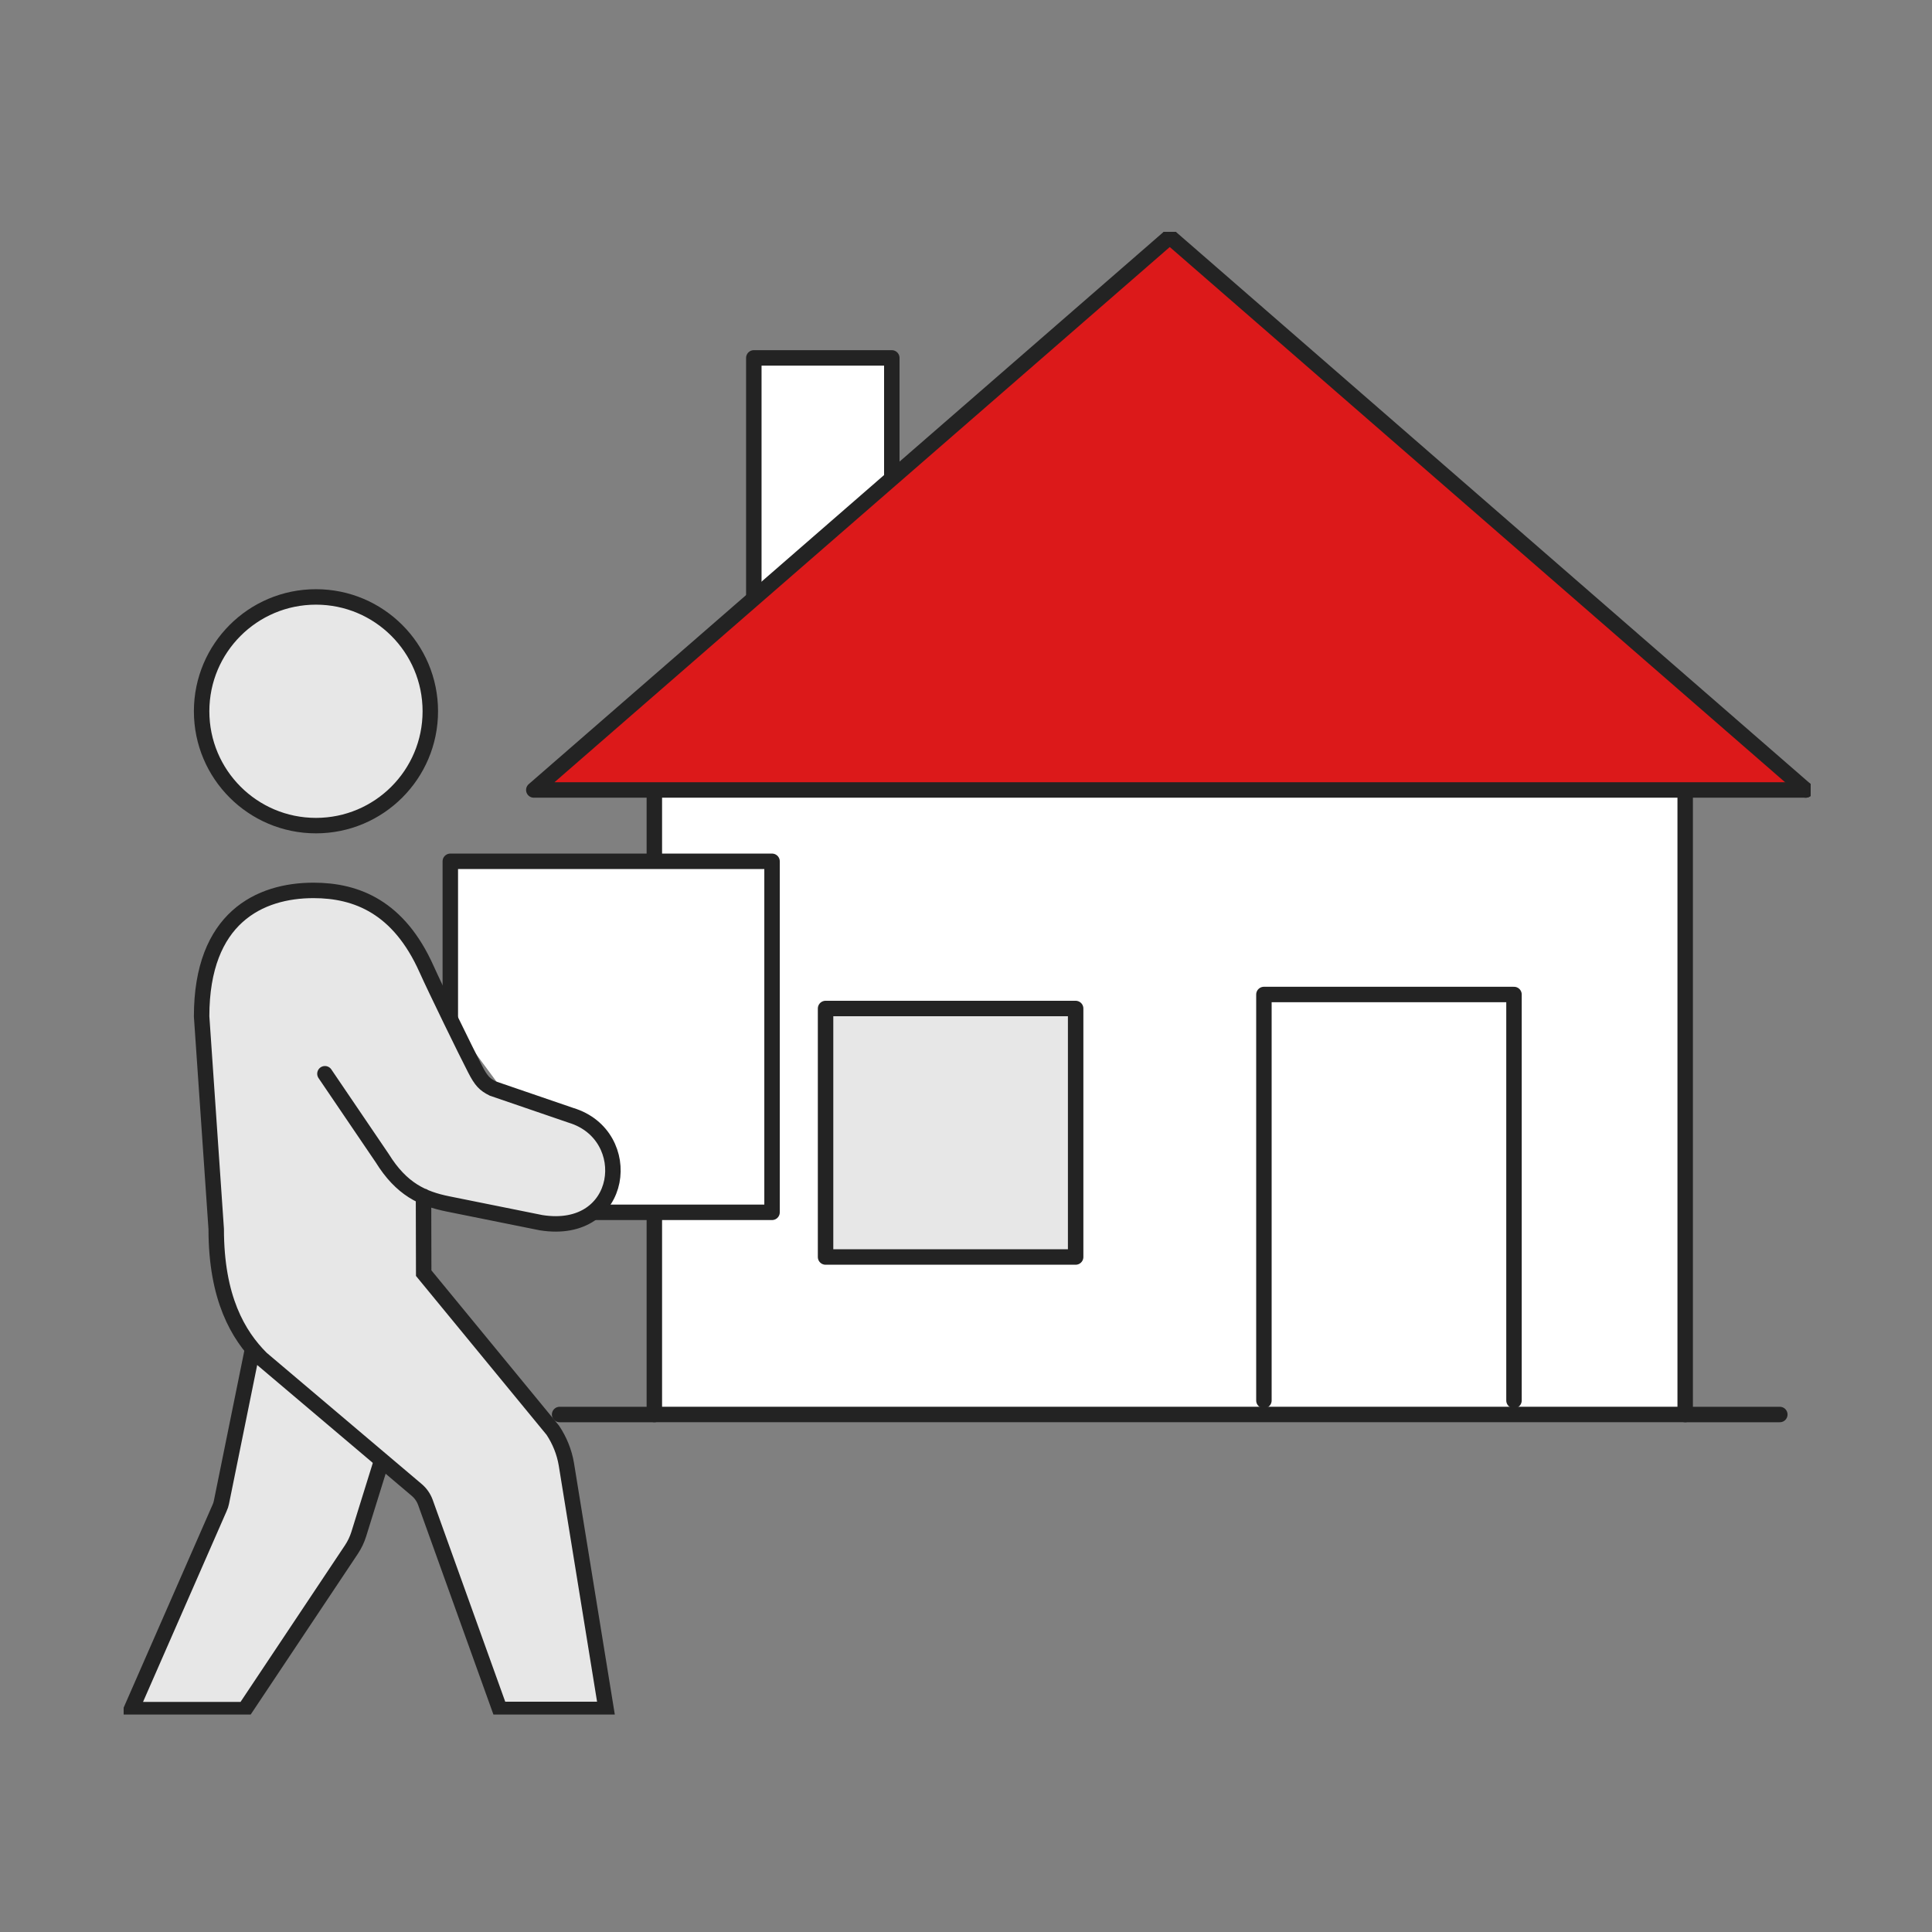
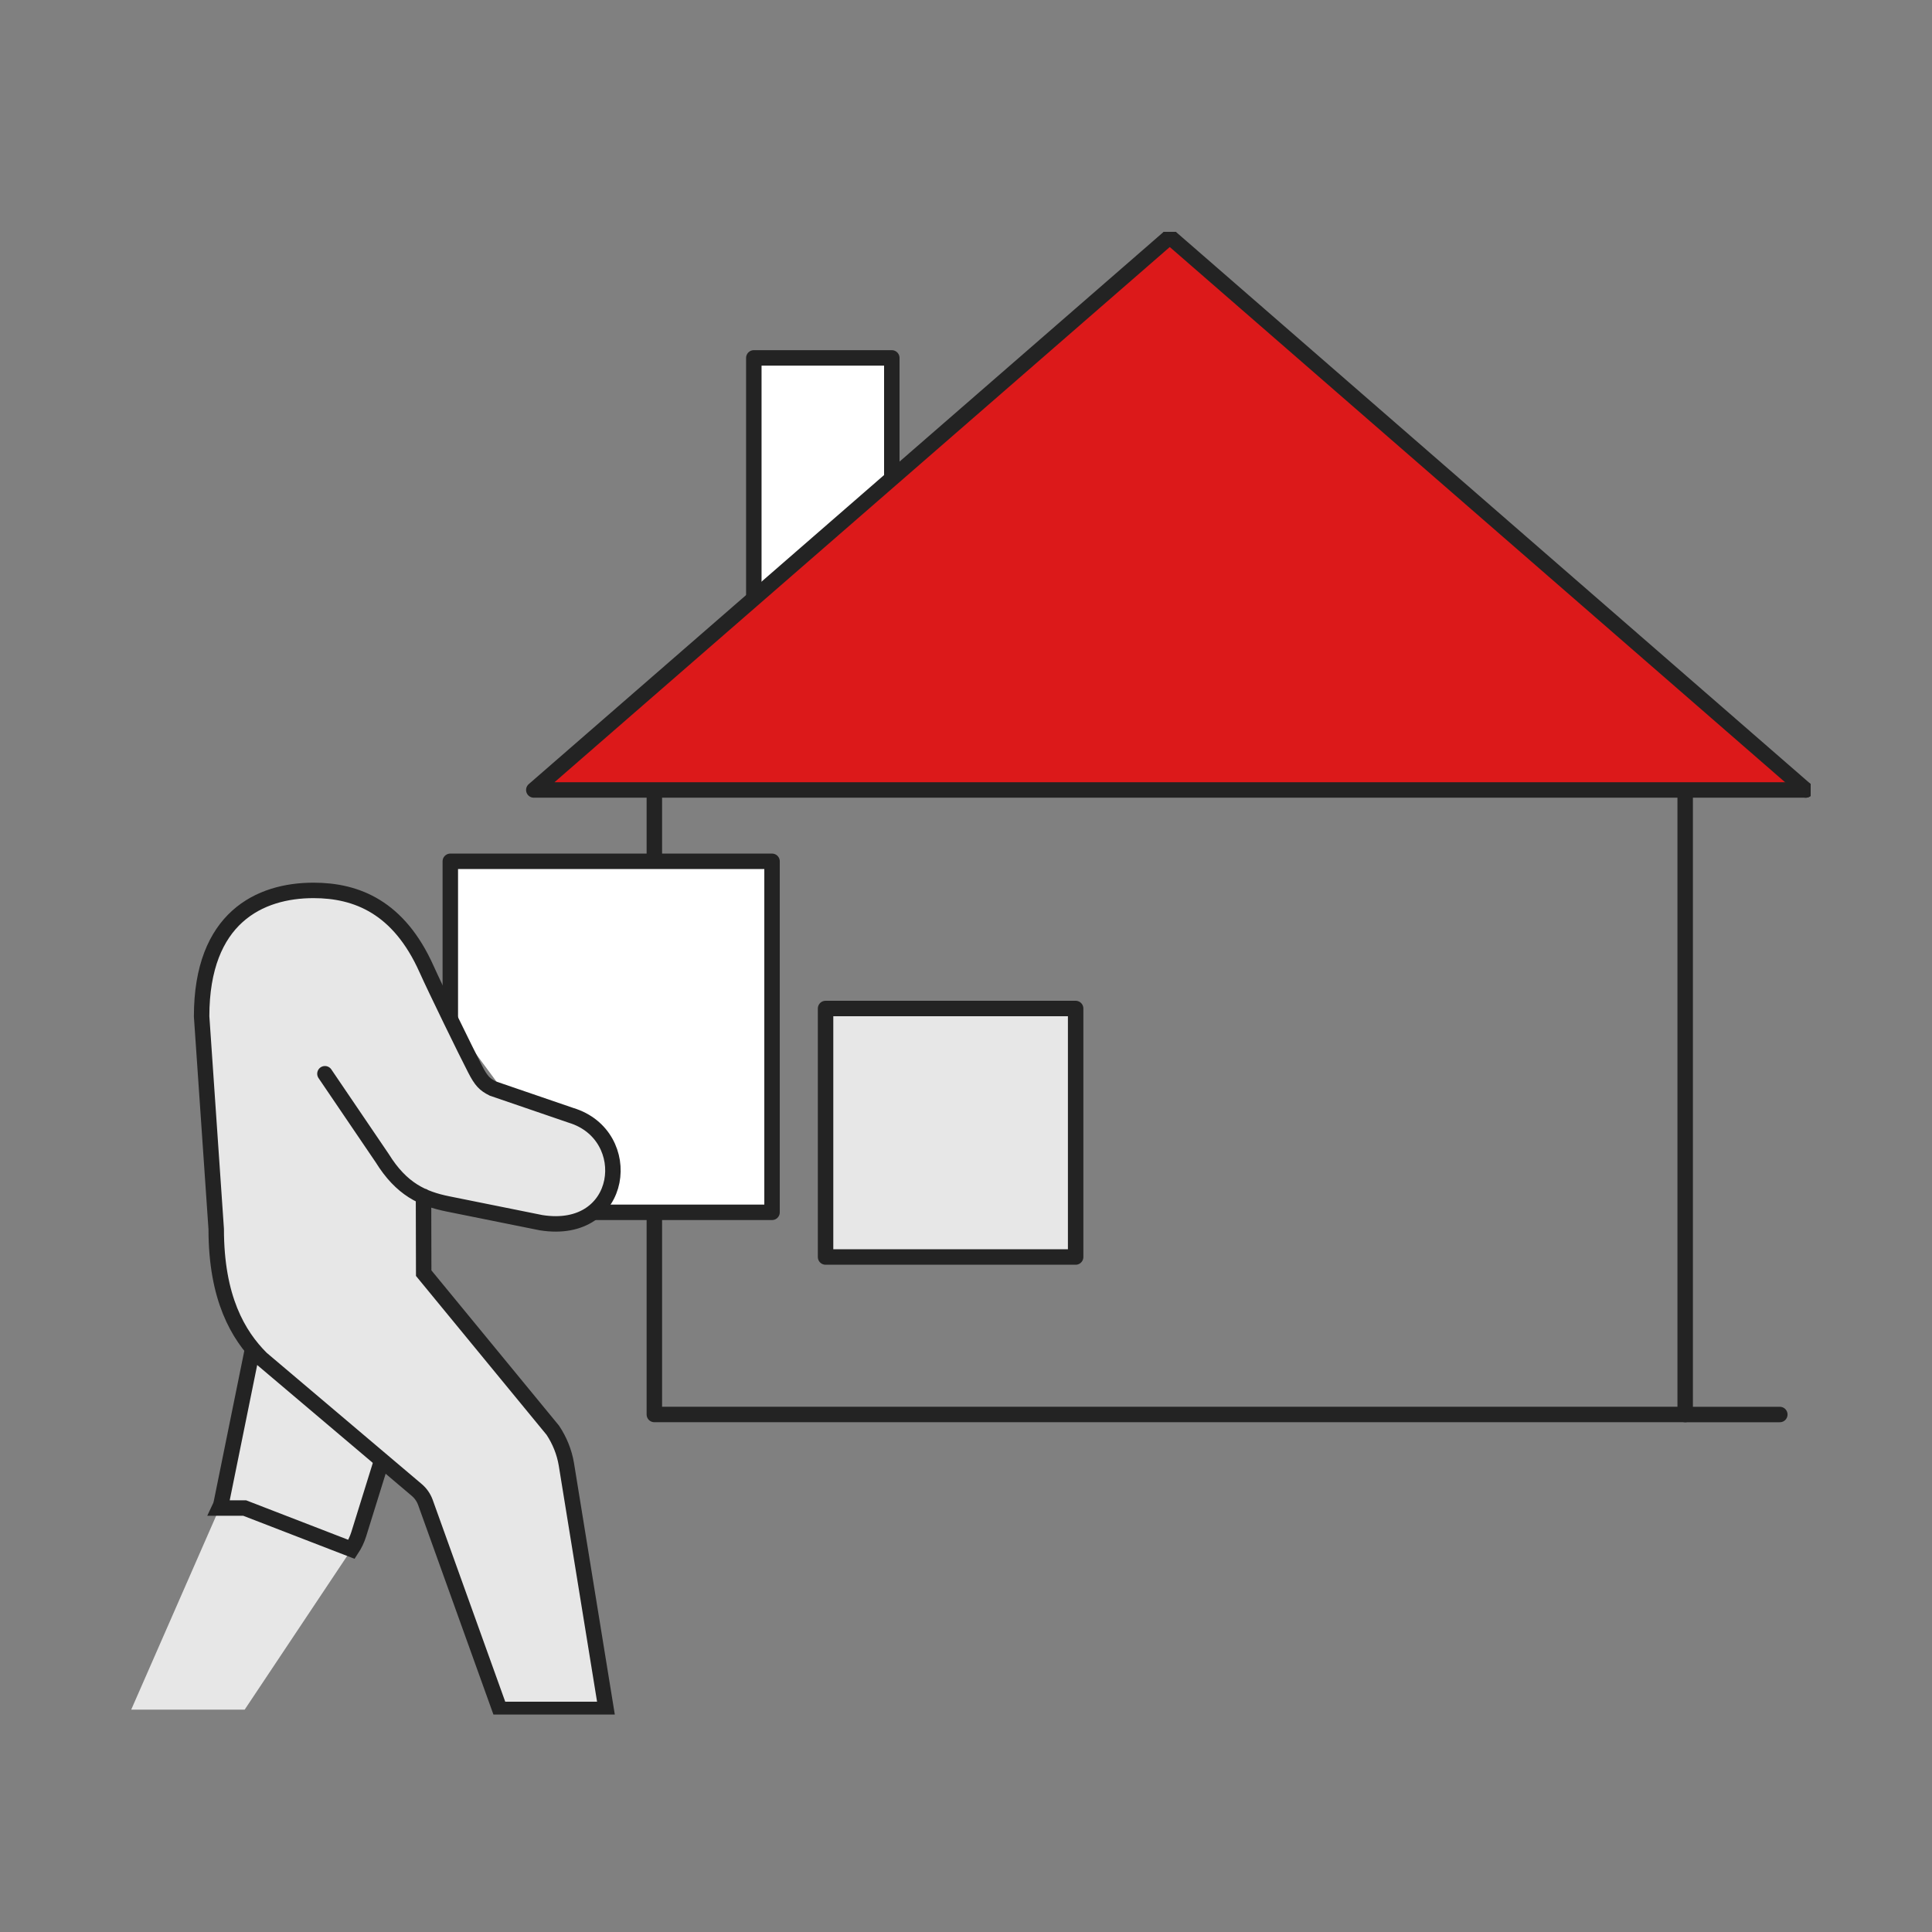
<svg xmlns="http://www.w3.org/2000/svg" width="125" height="125" viewBox="0 0 125 125" fill="none">
  <rect x="0" y="0" width="125" height="125" fill="#808080" stroke="none" />
  <g clip-path="url(#clip0_2714_28948)">
    <g clip-path="url(#clip1_2714_28948)">
      <path d="M57.7 30.962V23.156H48.772V38.724" fill="white" />
      <path d="M57.7 30.962V23.156H48.772V38.724" stroke="#232323" stroke-linecap="round" stroke-linejoin="round" />
-       <path d="M109.031 51.109V91.517H42.336V51.109" fill="white" />
      <path d="M109.031 51.109V91.517H42.336V51.109" stroke="#232323" stroke-linecap="round" stroke-linejoin="round" />
      <path d="M75.684 15.32L34.537 51.111H116.832" fill="#DC191A" />
      <path d="M75.684 15.32L34.537 51.111H116.832" stroke="#232323" stroke-linecap="round" stroke-linejoin="round" />
-       <path d="M97.955 90.612V64.344H81.775V90.612" fill="white" />
-       <path d="M97.955 90.612V64.344H81.775V90.612" stroke="#232323" stroke-linecap="round" stroke-linejoin="round" />
      <path d="M69.594 65.25H53.414V81.328H69.594V65.25Z" fill="#E7E7E7" stroke="#232323" stroke-linecap="round" stroke-linejoin="round" />
-       <path d="M36.207 91.519H42.336" stroke="#232323" stroke-linecap="round" stroke-linejoin="round" />
      <path d="M109.031 91.519H115.154" stroke="#232323" stroke-linecap="round" stroke-linejoin="round" />
      <path d="M75.684 15.32L116.831 51.111" stroke="#232323" stroke-linecap="round" stroke-linejoin="round" />
      <path d="M16.341 87.277L14.326 97.201C14.3 97.328 14.262 97.449 14.204 97.57L8.49 110.612H15.831L22.744 100.243C22.942 99.943 23.101 99.611 23.209 99.267L24.695 94.49" fill="#E7E7E7" />
-       <path d="M16.341 87.277L14.326 97.201C14.3 97.328 14.262 97.449 14.204 97.57L8.49 110.612H15.831L22.744 100.243C22.942 99.943 23.101 99.611 23.209 99.267L24.695 94.49" stroke="#232323" stroke-miterlimit="10" stroke-linecap="round" />
+       <path d="M16.341 87.277L14.326 97.201C14.3 97.328 14.262 97.449 14.204 97.57H15.831L22.744 100.243C22.942 99.943 23.101 99.611 23.209 99.267L24.695 94.49" stroke="#232323" stroke-miterlimit="10" stroke-linecap="round" />
      <path d="M29.135 65.943V55.727H49.951V78.437H38.382" fill="white" />
      <path d="M29.135 65.943V55.727H49.951V78.437H38.382" stroke="#232323" stroke-linejoin="round" />
-       <path d="M20.443 53.417C24.529 53.417 27.841 50.105 27.841 46.019C27.841 41.933 24.529 38.621 20.443 38.621C16.357 38.621 13.045 41.933 13.045 46.019C13.045 50.105 16.357 53.417 20.443 53.417Z" fill="#E7E7E7" stroke="#232323" stroke-miterlimit="10" stroke-linecap="round" />
      <path d="M21.023 69.471L24.728 74.93C25.978 76.946 27.343 77.564 28.995 77.896L35.009 79.108C40.423 79.969 41.157 73.438 36.948 72.163L31.884 70.428C31.361 70.167 31.131 69.937 30.736 69.165C30.156 68.049 28.191 64.019 27.598 62.699C25.806 58.694 23.077 57.609 20.283 57.609C16.808 57.609 13.045 59.37 13.045 65.76L13.989 79.522C13.989 83.987 15.405 86.384 16.91 87.889L26.96 96.397C27.216 96.614 27.407 96.888 27.522 97.201L32.337 110.6H39.218L36.642 94.726C36.508 93.942 36.208 93.202 35.768 92.539L27.413 82.373L27.401 77.399" fill="#E7E7E7" />
      <path d="M21.023 69.471L24.728 74.93C25.978 76.946 27.343 77.564 28.995 77.896L35.009 79.108C40.423 79.969 41.157 73.438 36.948 72.163L31.884 70.428C31.361 70.167 31.131 69.937 30.736 69.165C30.156 68.049 28.191 64.019 27.598 62.699C25.806 58.694 23.077 57.609 20.283 57.609C16.808 57.609 13.045 59.37 13.045 65.76L13.989 79.522C13.989 83.987 15.405 86.384 16.91 87.889L26.96 96.397C27.216 96.614 27.407 96.888 27.522 97.201L32.337 110.6H39.218L36.642 94.726C36.508 93.942 36.208 93.202 35.768 92.539L27.413 82.373L27.401 77.399" stroke="#232323" stroke-miterlimit="10" stroke-linecap="round" />
    </g>
  </g>
  <defs>
    <clipPath id="clip0_2714_28948">
      <rect width="125" height="125" fill="white" />
    </clipPath>
    <clipPath id="clip1_2714_28948">
      <rect width="109.15" height="95.93" fill="white" transform="translate(8 15)" />
    </clipPath>
  </defs>
</svg>